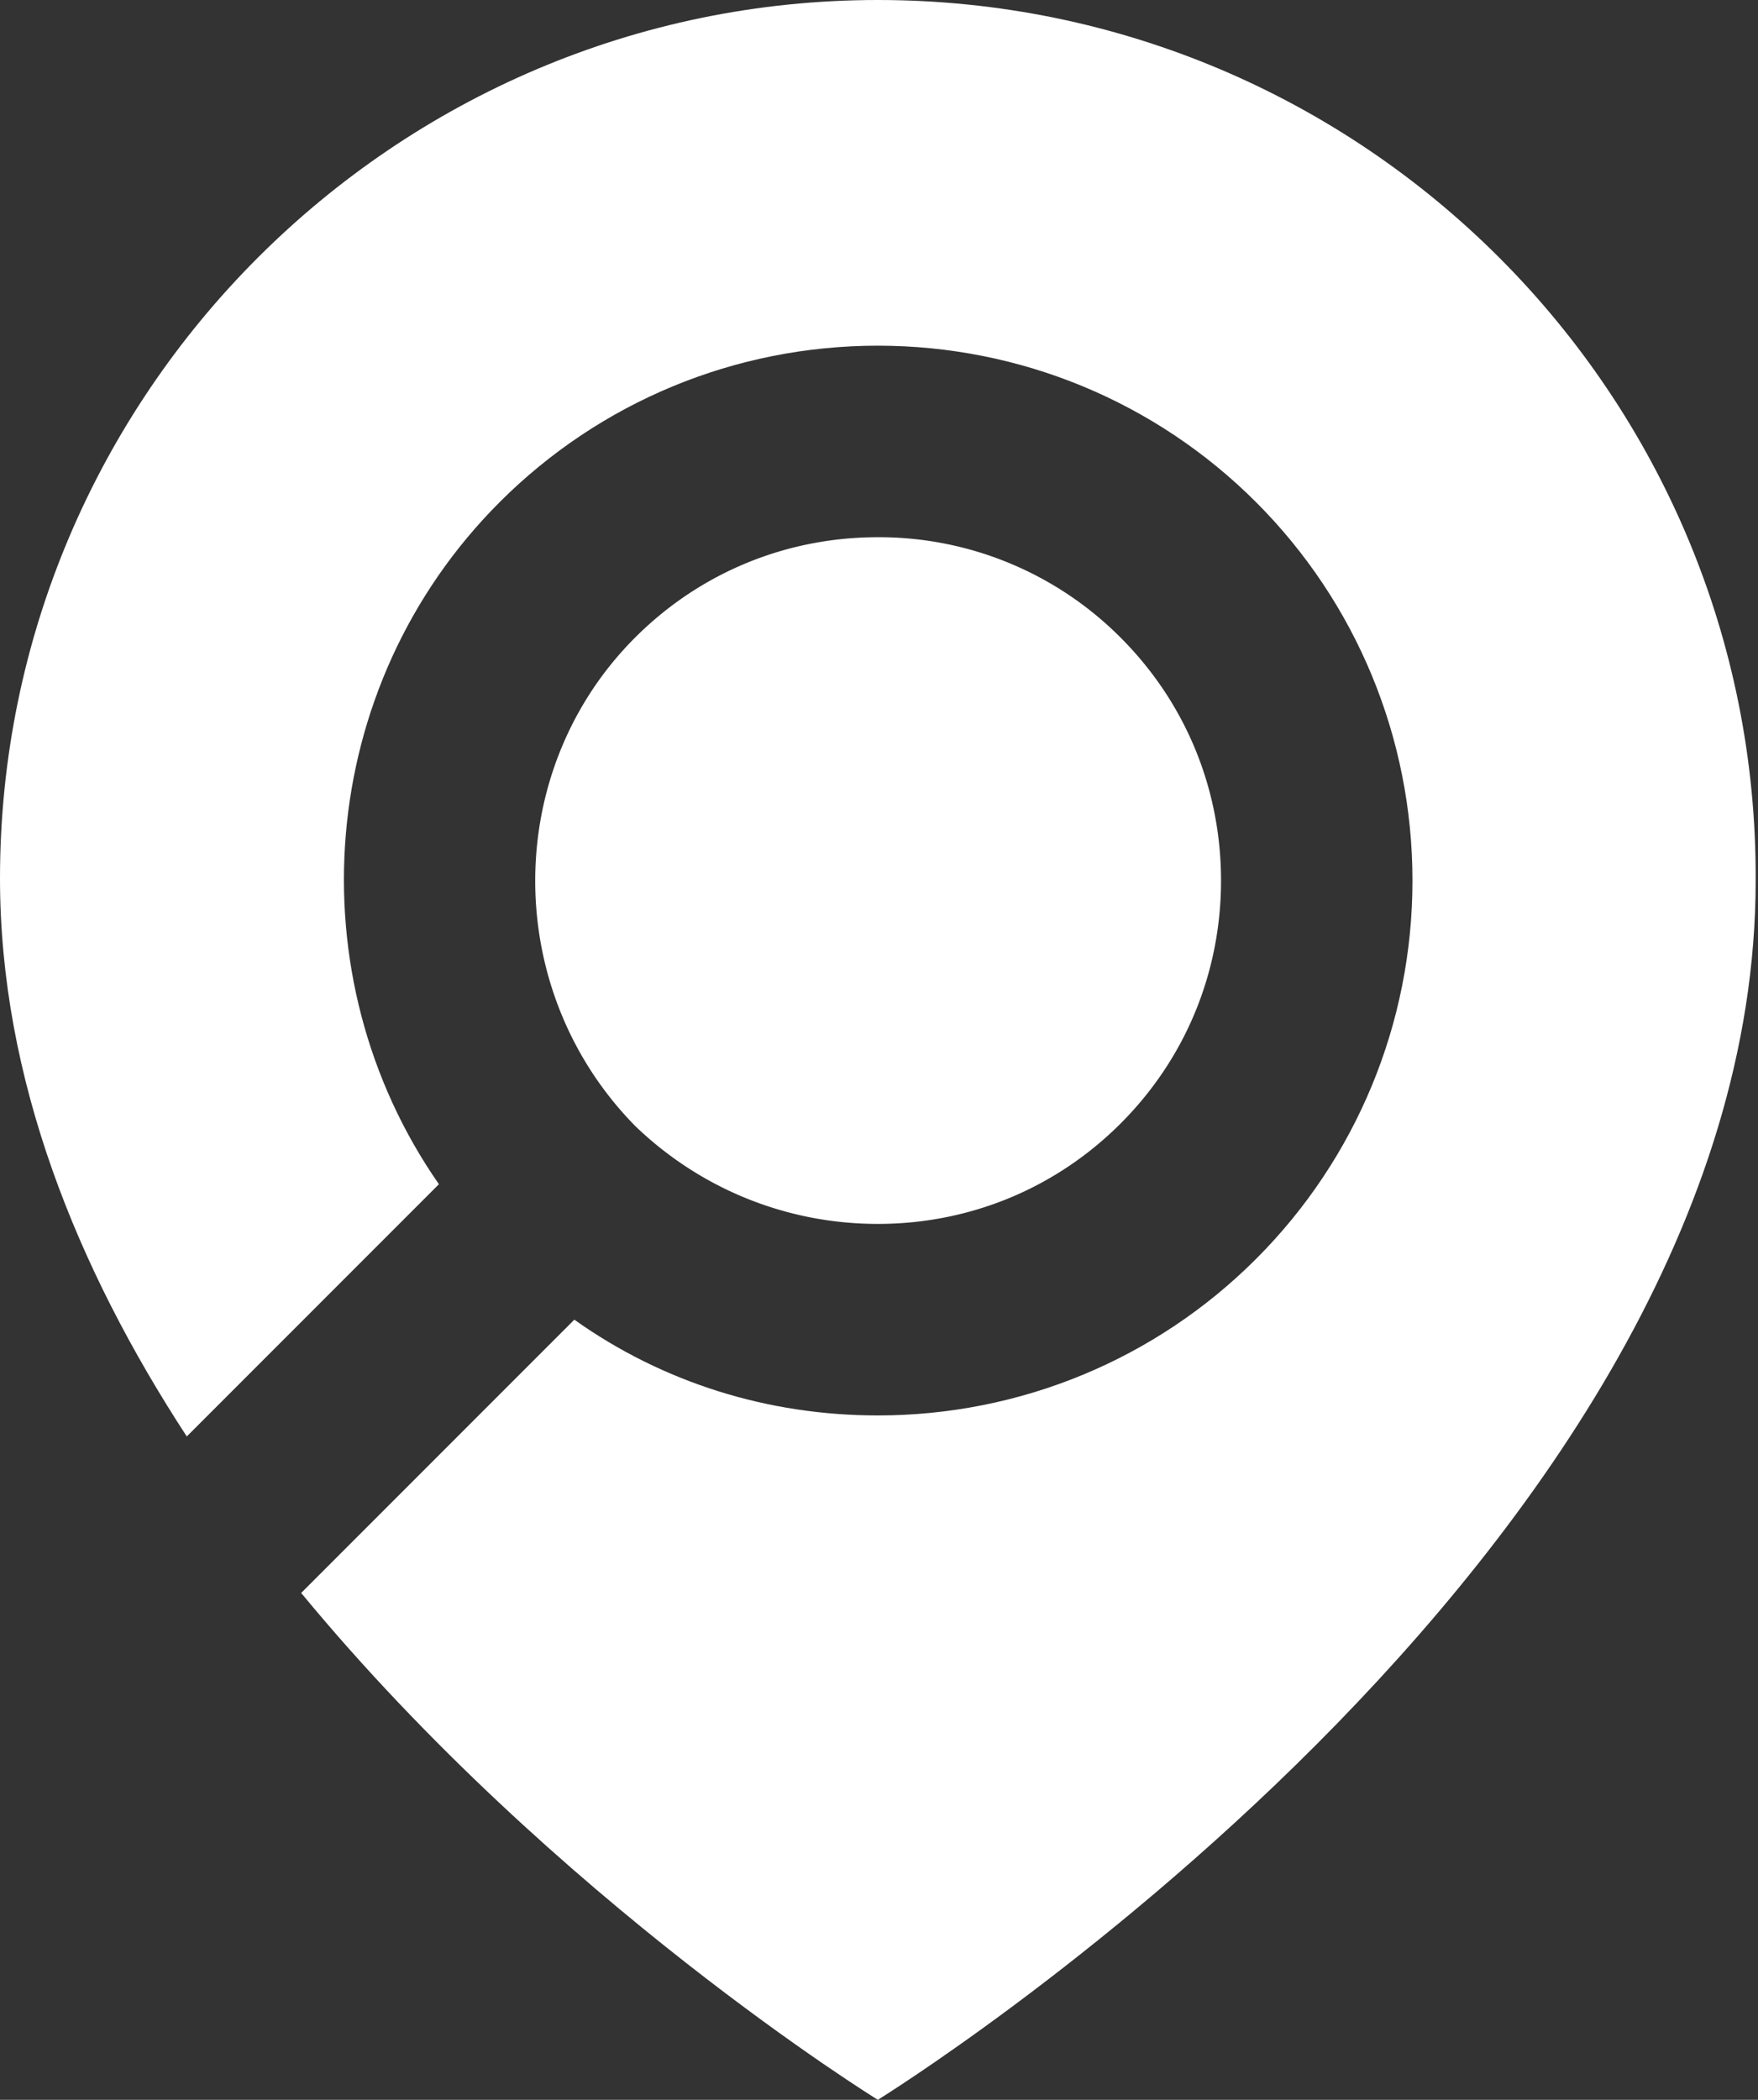
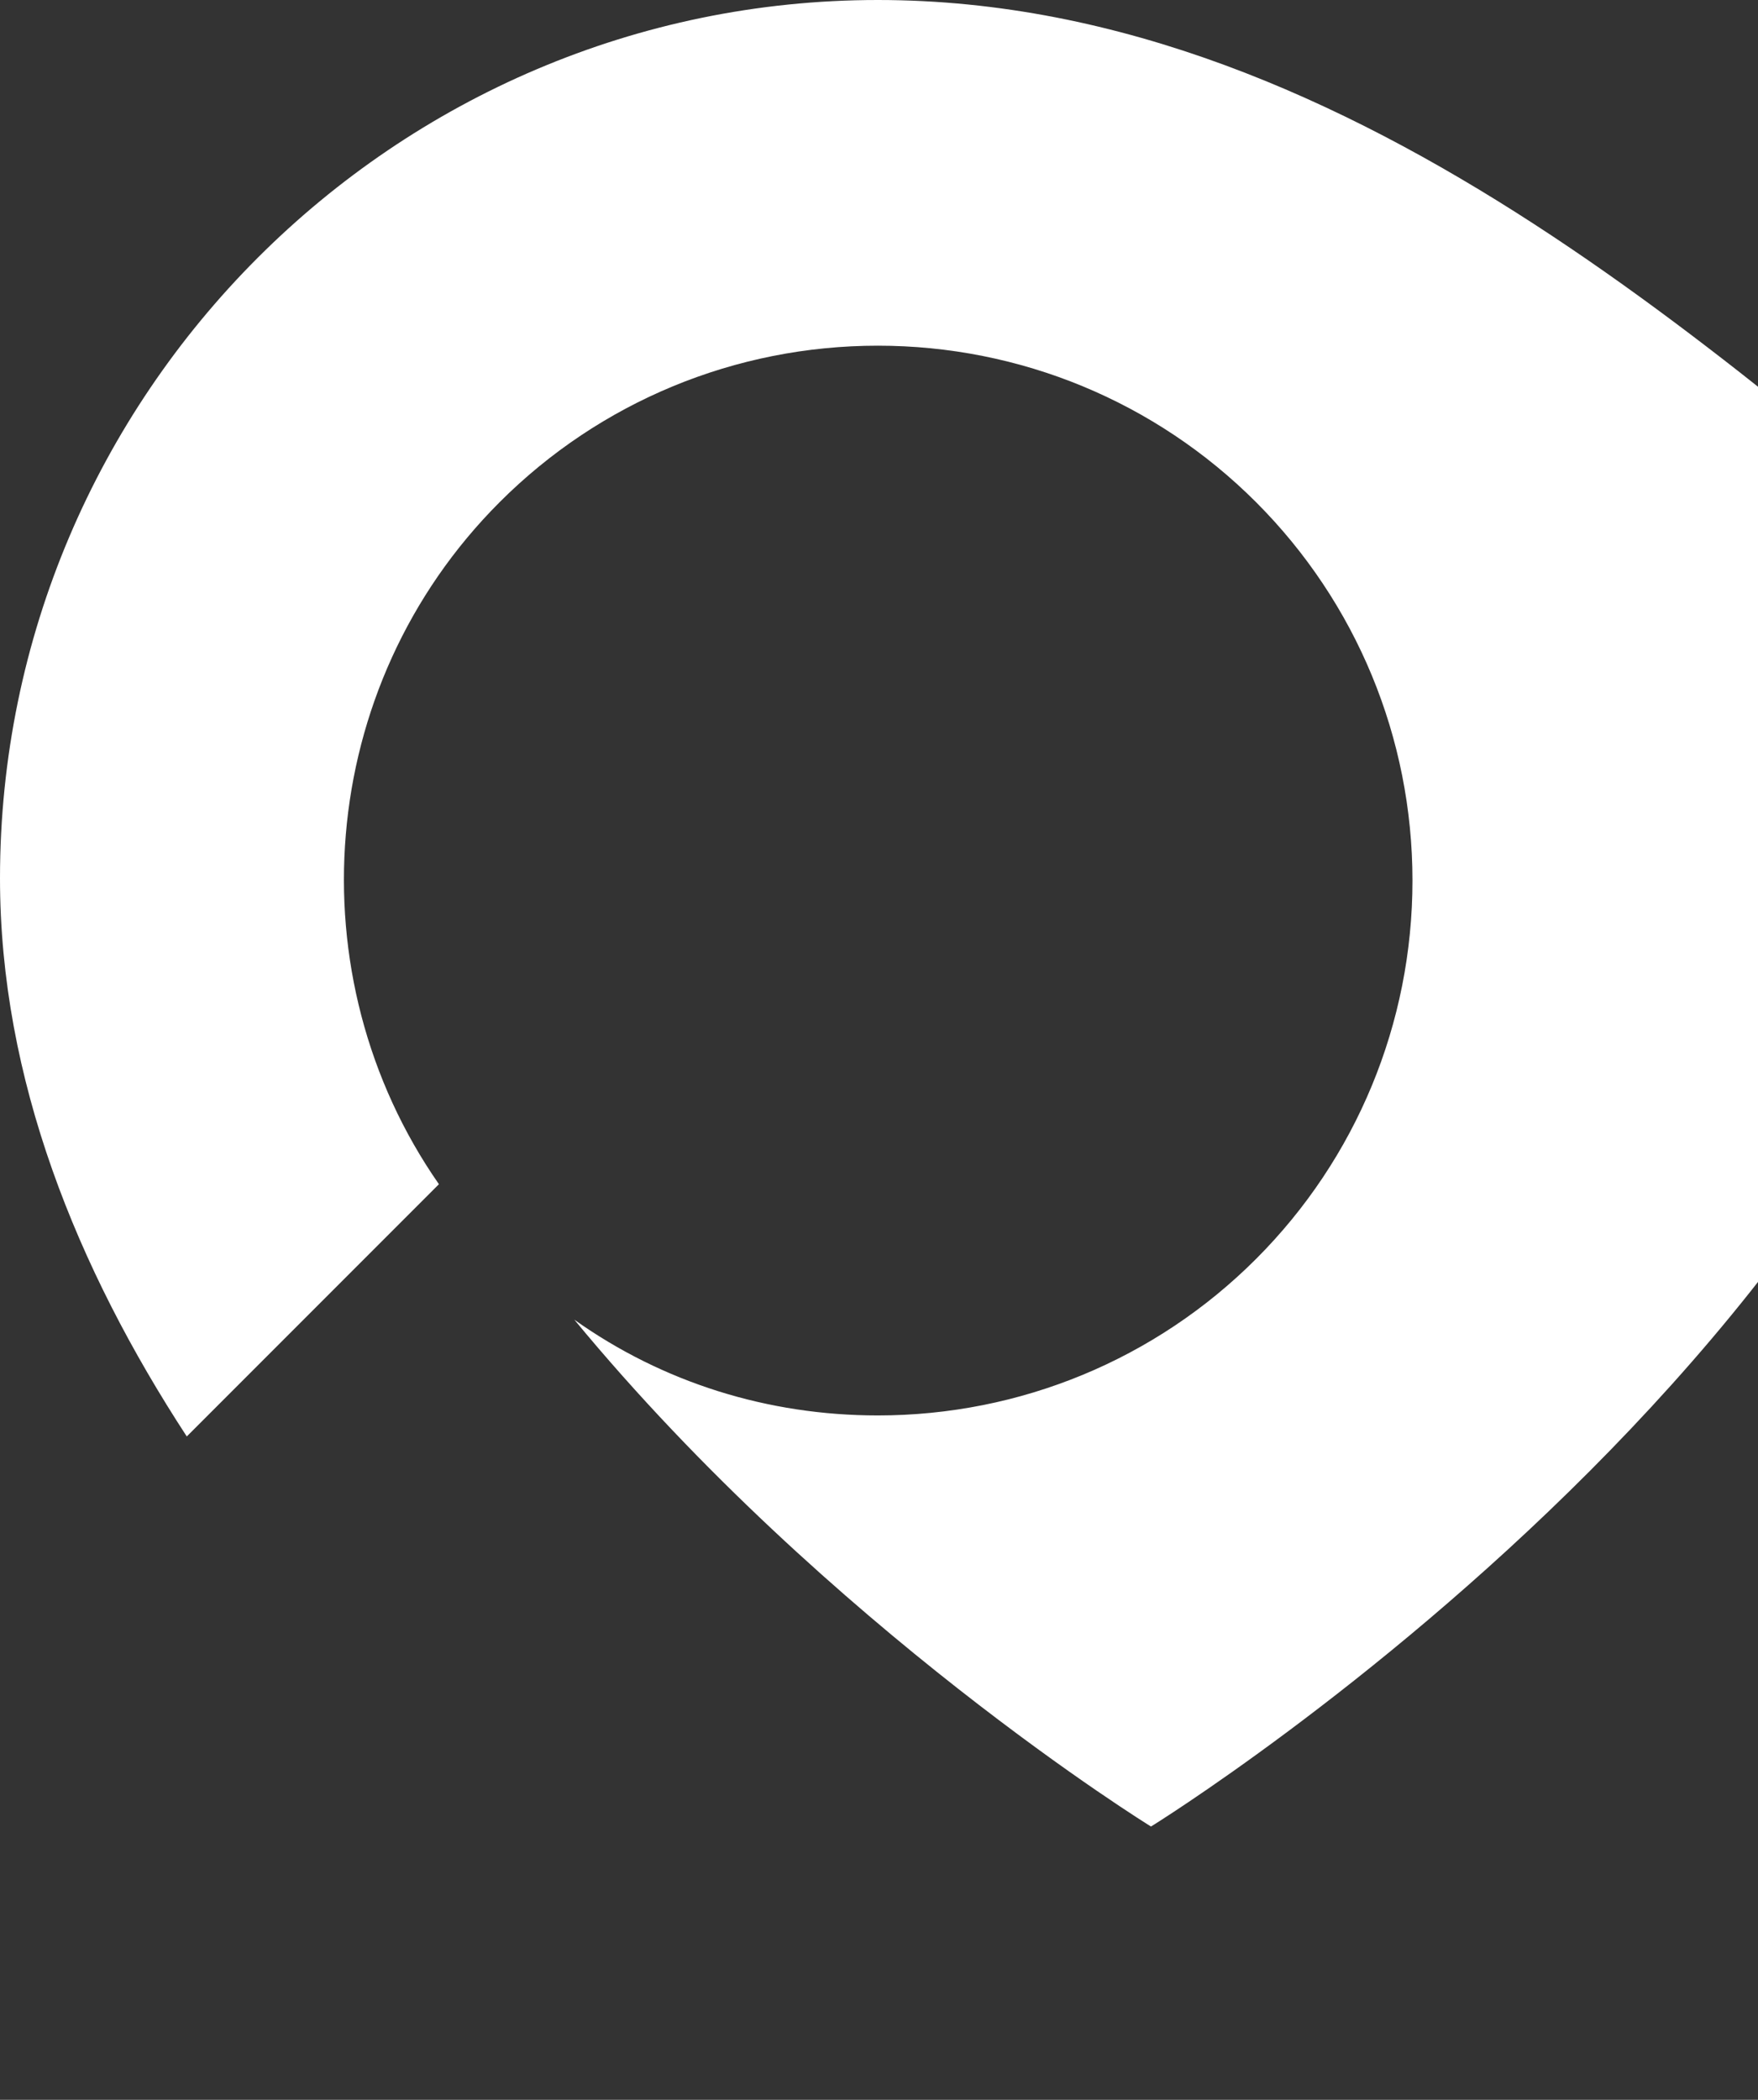
<svg xmlns="http://www.w3.org/2000/svg" version="1.1" id="Lager_1" x="0" y="0" viewBox="0 0 75.3 89.9" xml:space="preserve">
  <rect x="0" y="0" width="75.3" height="89.9" fill="#333333" stroke="none" />
  <style>.st0{fill:#fff}</style>
-   <path class="st0" d="M37.6 0C16.9 0 0 16.9 0 37.6c0 8.6 3.3 16.7 8 23.9l10.8-10.8c-6.2-8.9-5.3-21.3 2.6-29.2 4.3-4.3 10.1-6.7 16.2-6.7s11.9 2.4 16.2 6.7c4.3 4.3 6.7 10.1 6.7 16.2s-2.4 11.9-6.7 16.2c-4.3 4.3-10.1 6.7-16.2 6.7-4.7 0-9.2-1.4-13-4.1L12.9 68.2c10.9 13.2 24.7 21.7 24.7 21.7s37.6-23.2 37.6-52.2C75.3 16.9 58.4 0 37.6 0" />
-   <path class="st0" d="M37.6 52.4c3.9 0 7.6-1.5 10.4-4.3 2.8-2.8 4.3-6.5 4.3-10.4 0-3.9-1.5-7.6-4.3-10.4A14.6 14.6 0 0037.6 23c-3.9 0-7.6 1.5-10.4 4.3-5.7 5.7-5.7 15.1 0 20.9 2.8 2.7 6.5 4.2 10.4 4.2" />
+   <path class="st0" d="M37.6 0C16.9 0 0 16.9 0 37.6c0 8.6 3.3 16.7 8 23.9l10.8-10.8c-6.2-8.9-5.3-21.3 2.6-29.2 4.3-4.3 10.1-6.7 16.2-6.7s11.9 2.4 16.2 6.7c4.3 4.3 6.7 10.1 6.7 16.2s-2.4 11.9-6.7 16.2c-4.3 4.3-10.1 6.7-16.2 6.7-4.7 0-9.2-1.4-13-4.1c10.9 13.2 24.7 21.7 24.7 21.7s37.6-23.2 37.6-52.2C75.3 16.9 58.4 0 37.6 0" />
</svg>